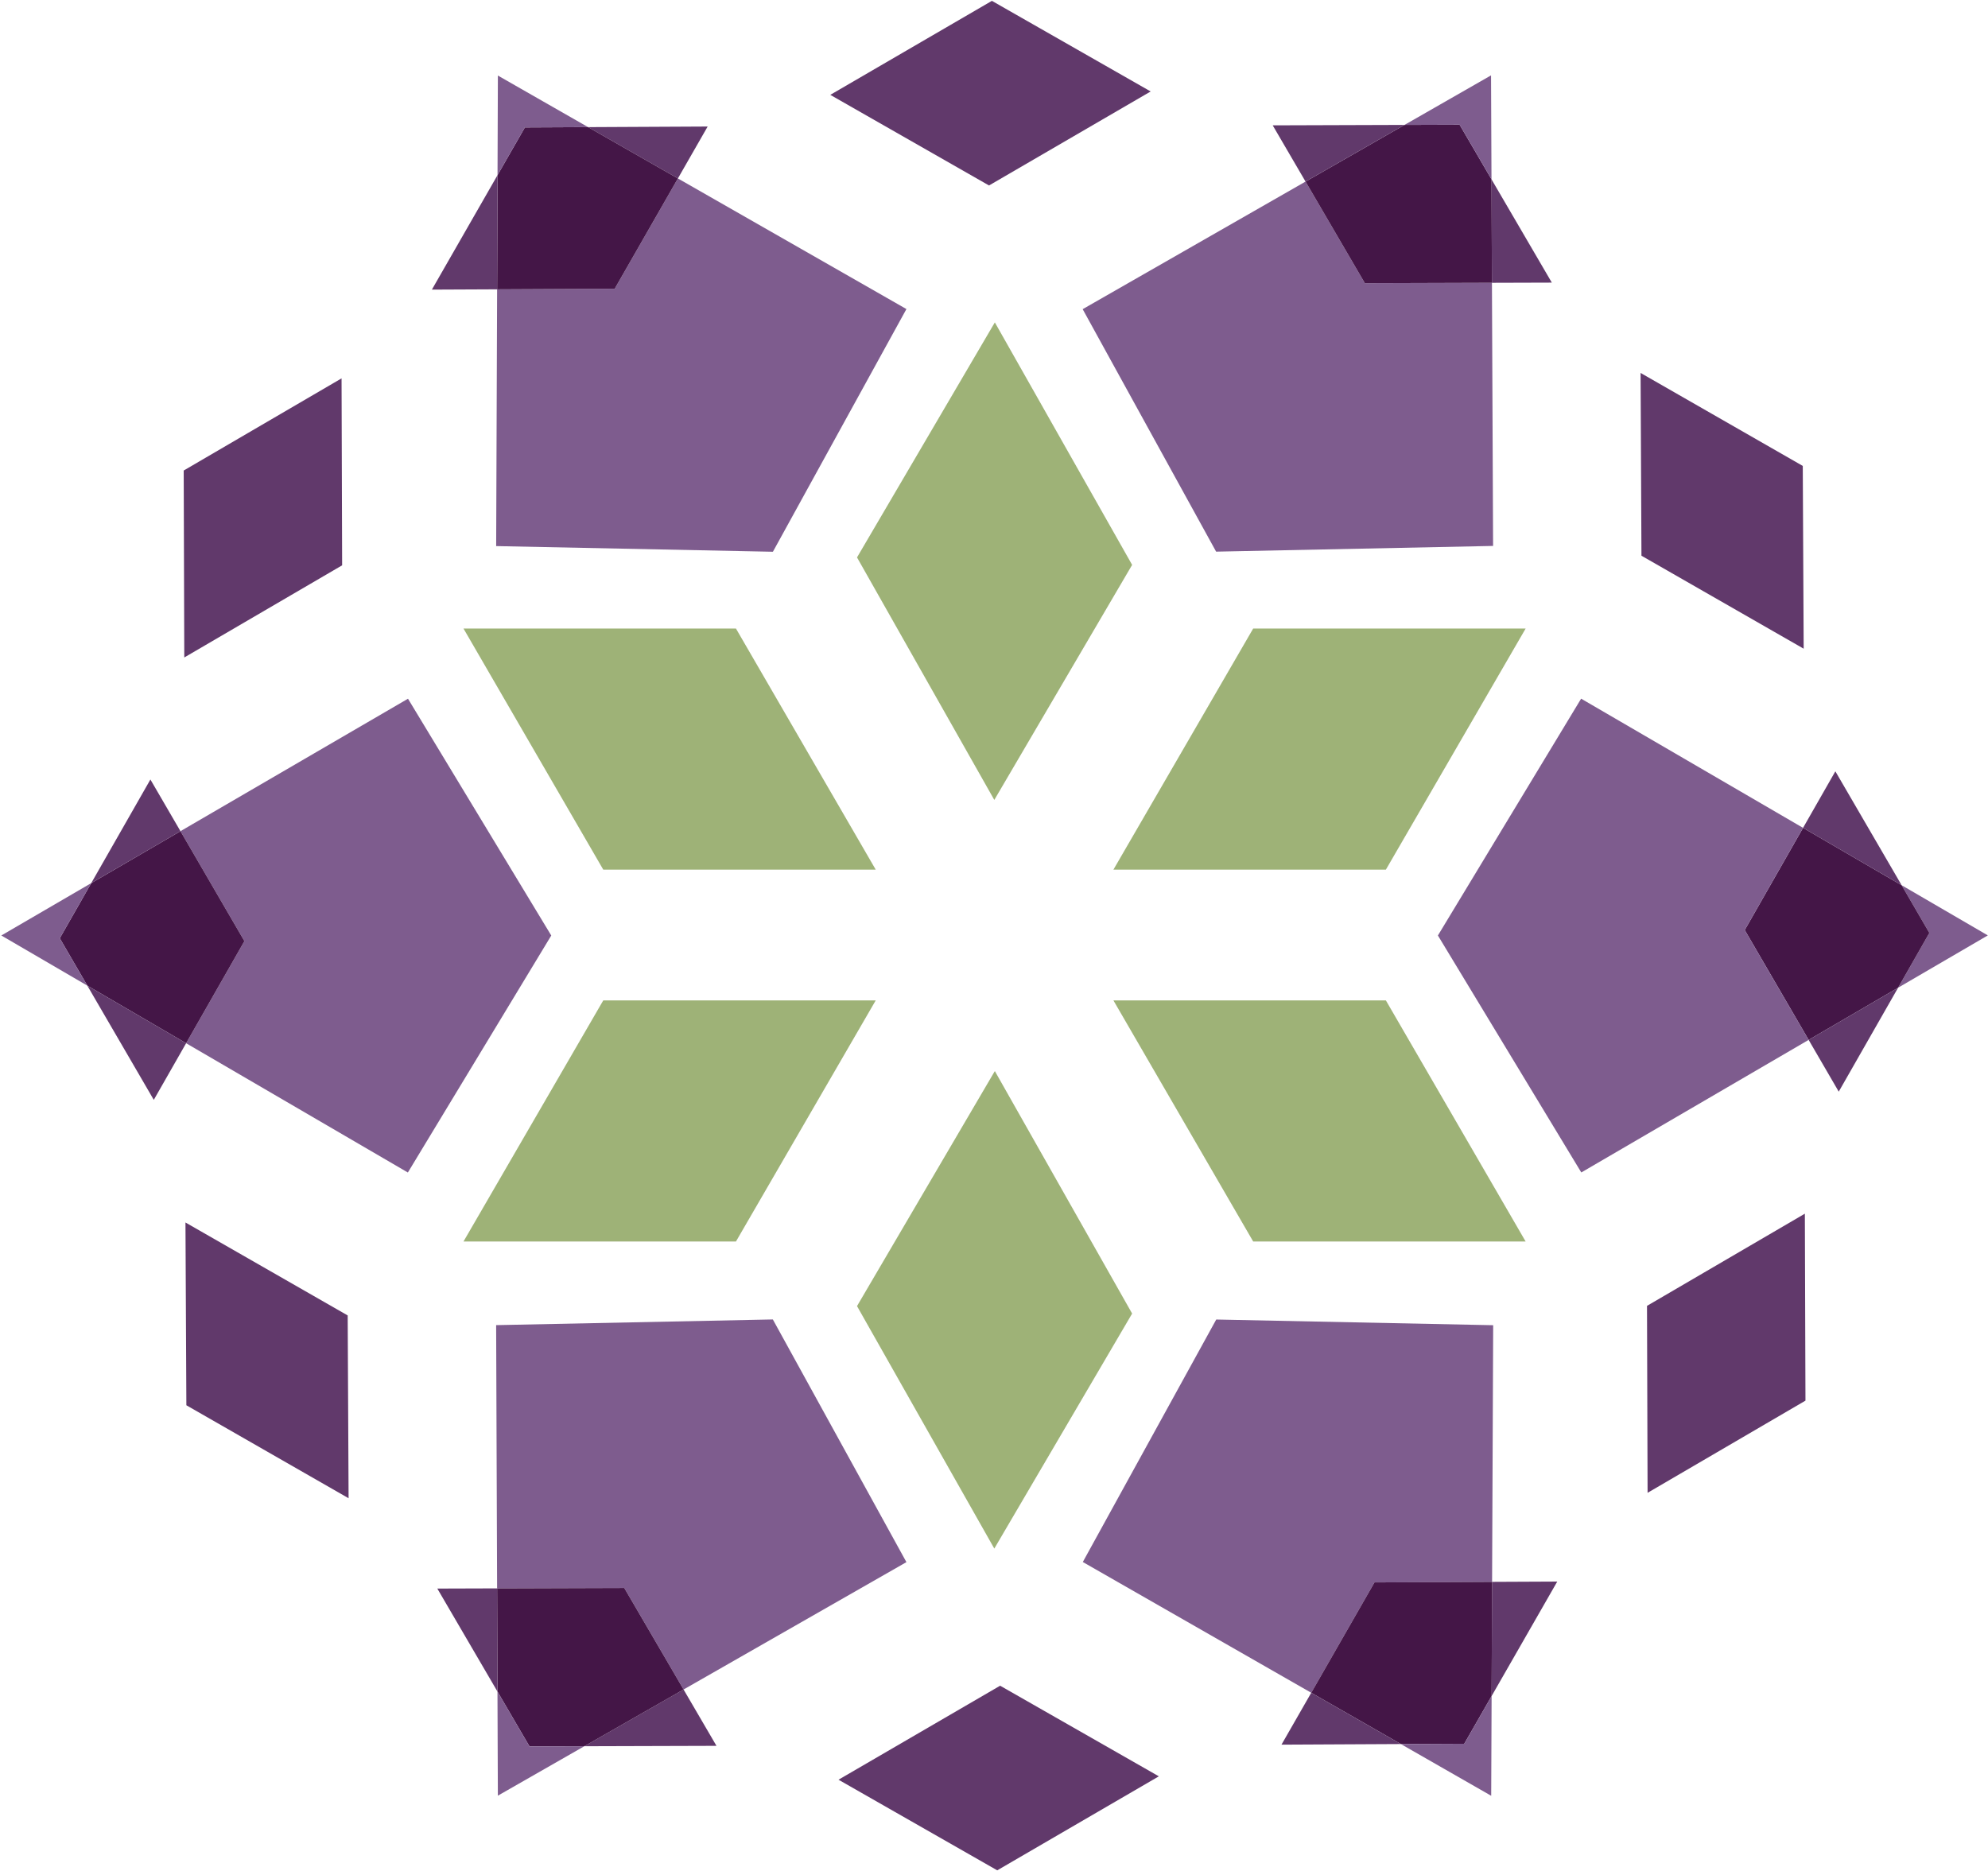
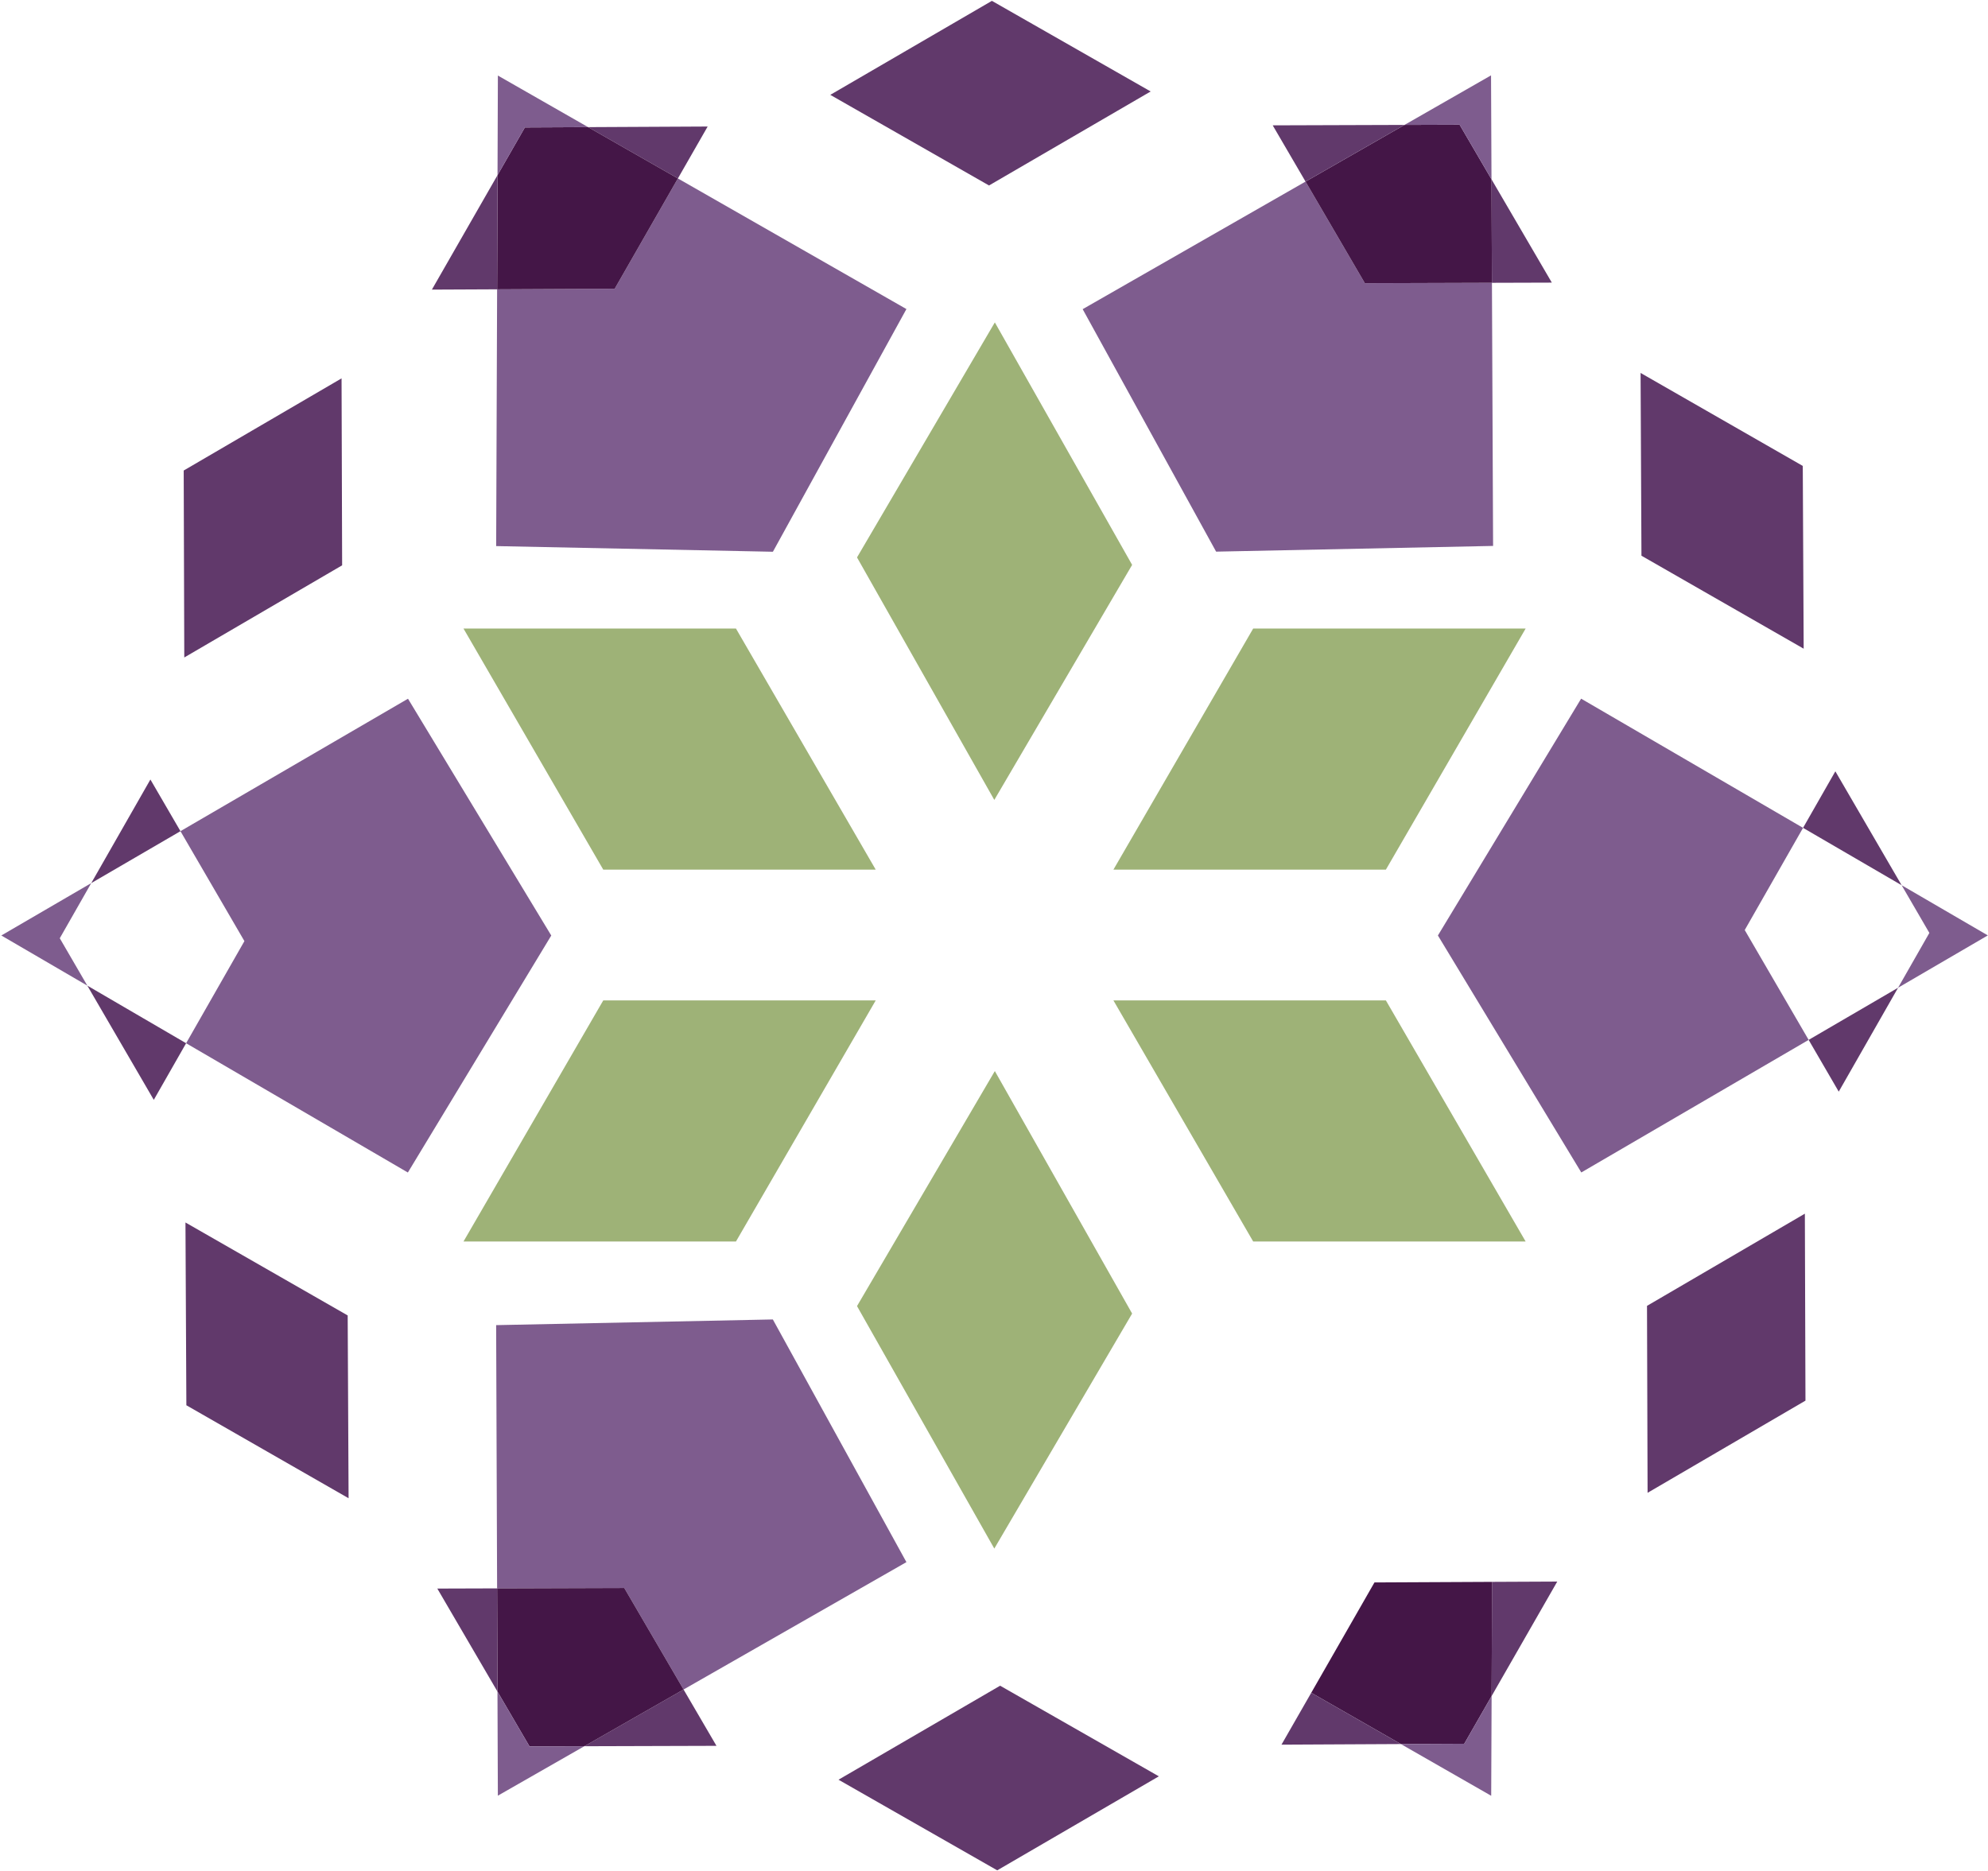
<svg xmlns="http://www.w3.org/2000/svg" width="715" height="673" viewBox="0 0 715 673" fill="none">
  <path d="M548.71 226.075H450.717L400.448 312.795H498.441L548.71 226.075Z" fill="#9EB277" />
  <path d="M357.609 556.988L407.18 472.459L357.802 385.235L308.231 469.775L357.609 556.988Z" fill="#9EB277" />
  <path d="M166.701 226.075H264.694L314.963 312.795H216.97L166.701 226.075Z" fill="#9EB277" />
  <path d="M166.701 446.541H264.694L314.963 359.821H216.97L166.701 446.541Z" fill="#9EB277" />
  <path d="M357.802 115.96L308.231 200.49L357.609 287.714L407.18 203.174L357.802 115.96Z" fill="#9EB277" />
  <path d="M548.71 446.541H450.717L400.448 359.821H498.441L548.71 446.541Z" fill="#9EB277" />
  <path d="M714.934 336.443L682.66 355.266L693.912 335.553L683.937 318.396L714.934 336.443Z" fill="#7E5C8E" />
-   <path d="M683.937 318.396L693.912 335.553L682.661 355.266L650.494 374.024L627.506 334.514L648.483 297.762L683.937 318.396Z" fill="#441647" />
-   <path d="M683.937 318.396L648.484 297.762L660.1 277.426L683.937 318.396Z" fill="#61396B" />
+   <path d="M683.937 318.396L648.484 297.762L660.1 277.426Z" fill="#61396B" />
  <path d="M682.661 355.266L661.318 392.641L650.494 374.024L682.661 355.266Z" fill="#61396B" />
  <path d="M650.494 374.024L568.726 421.709L517.155 336.473L568.665 251.297L648.483 297.762L627.506 334.514L650.494 374.024Z" fill="#7E5C8E" />
  <path d="M649.133 436.533L649.351 503.776L592.566 536.933L592.36 469.69L649.133 436.533Z" fill="#61396B" />
  <path d="M648.382 167.581L648.706 233.321L590.362 199.879L590.048 134.138L648.382 167.581Z" fill="#61396B" />
  <path d="M560.079 568.855L536.47 610.031L536.641 568.963L560.079 568.855Z" fill="#61396B" />
  <path d="M536.427 64.492L558.127 101.651L536.589 101.716L536.427 64.492Z" fill="#61396B" />
-   <path d="M537.034 476.649L536.64 568.963L494.338 569.169L471.6 608.852L389.441 561.818L437.43 474.603L537.034 476.649Z" fill="#7E5C8E" />
  <path d="M536.589 101.716L537.001 196.359L437.387 198.414L389.391 111.202L469.548 65.311L490.883 101.857L536.589 101.716Z" fill="#7E5C8E" />
  <path d="M536.641 568.963L536.47 610.03L526.636 627.188L503.832 627.296L471.6 608.852L494.338 569.169L536.641 568.963Z" fill="#441647" />
  <path d="M536.427 64.492L536.589 101.716L490.883 101.857L469.548 65.311L505.139 44.931L524.97 44.866L536.427 64.492Z" fill="#441647" />
  <path d="M536.47 610.031L536.322 645.902L503.832 627.296L526.636 627.188L536.47 610.031Z" fill="#7E5C8E" />
  <path d="M536.264 27.107L536.426 64.492L524.97 44.866L505.139 44.931L536.264 27.107Z" fill="#7E5C8E" />
  <path d="M505.139 44.931L469.548 65.311L457.737 45.084L505.139 44.931Z" fill="#61396B" />
  <path d="M503.832 627.296L460.896 627.513L471.6 608.852L503.832 627.296Z" fill="#61396B" />
  <path d="M416.79 638.906L358.664 672.718L301.576 640.124L359.703 606.312L416.79 638.906Z" fill="#61396B" />
  <path d="M413.845 32.899L355.708 66.711L298.62 34.117L356.746 0.305L413.845 32.899Z" fill="#61396B" />
  <path d="M326.001 111.162L277.98 198.453L178.451 196.417L178.791 104.061L221.083 103.855L243.811 64.182L326.001 111.162Z" fill="#7E5C8E" />
  <path d="M277.959 474.577L325.999 561.864L245.852 607.68L224.527 571.166L178.789 571.307L178.442 476.621L277.959 474.577Z" fill="#7E5C8E" />
  <path d="M245.852 607.68L257.684 627.94L210.153 628.081L245.852 607.68Z" fill="#61396B" />
  <path d="M254.514 45.511L243.811 64.182L211.514 45.727L254.514 45.511Z" fill="#61396B" />
  <path d="M224.527 571.166L245.851 607.68L210.153 628.081L190.441 628.147L178.919 608.424L178.789 571.307L224.527 571.166Z" fill="#441647" />
  <path d="M243.811 64.182L221.083 103.855L178.791 104.061L178.94 62.993L188.774 45.836L211.514 45.727L243.811 64.182Z" fill="#441647" />
  <path d="M179.067 27.176L211.514 45.727L188.774 45.836L178.94 62.993L179.067 27.176Z" fill="#7E5C8E" />
  <path d="M210.153 628.081L179.061 645.863L178.919 608.424L190.441 628.147L210.153 628.081Z" fill="#7E5C8E" />
  <path d="M146.738 251.315L198.266 336.486L146.691 421.726L66.938 375.229L87.905 338.498L64.905 298.956L146.738 251.315Z" fill="#7E5C8E" />
  <path d="M155.332 104.169L178.94 62.993L178.792 104.061L155.332 104.169Z" fill="#61396B" />
  <path d="M178.789 571.307L178.92 608.424L157.284 571.373L178.789 571.307Z" fill="#61396B" />
  <path d="M125.048 473.134L125.373 538.885L67.029 505.443L66.704 439.703L125.048 473.134Z" fill="#61396B" />
  <path d="M122.844 136.09L123.051 203.334L66.277 236.48L66.07 169.236L122.844 136.09Z" fill="#61396B" />
-   <path d="M64.906 298.956L87.905 338.498L66.938 375.229L31.41 354.509L21.499 337.47L32.815 317.639L64.906 298.956Z" fill="#441647" />
  <path d="M31.409 354.509L66.938 375.229L55.311 395.597L31.409 354.509Z" fill="#61396B" />
  <path d="M54.093 280.372L64.905 298.956L32.814 317.639L54.093 280.372Z" fill="#61396B" />
  <path d="M32.814 317.639L21.499 337.47L31.409 354.509L0.476 336.473L32.814 317.639Z" fill="#7E5C8E" />
</svg>